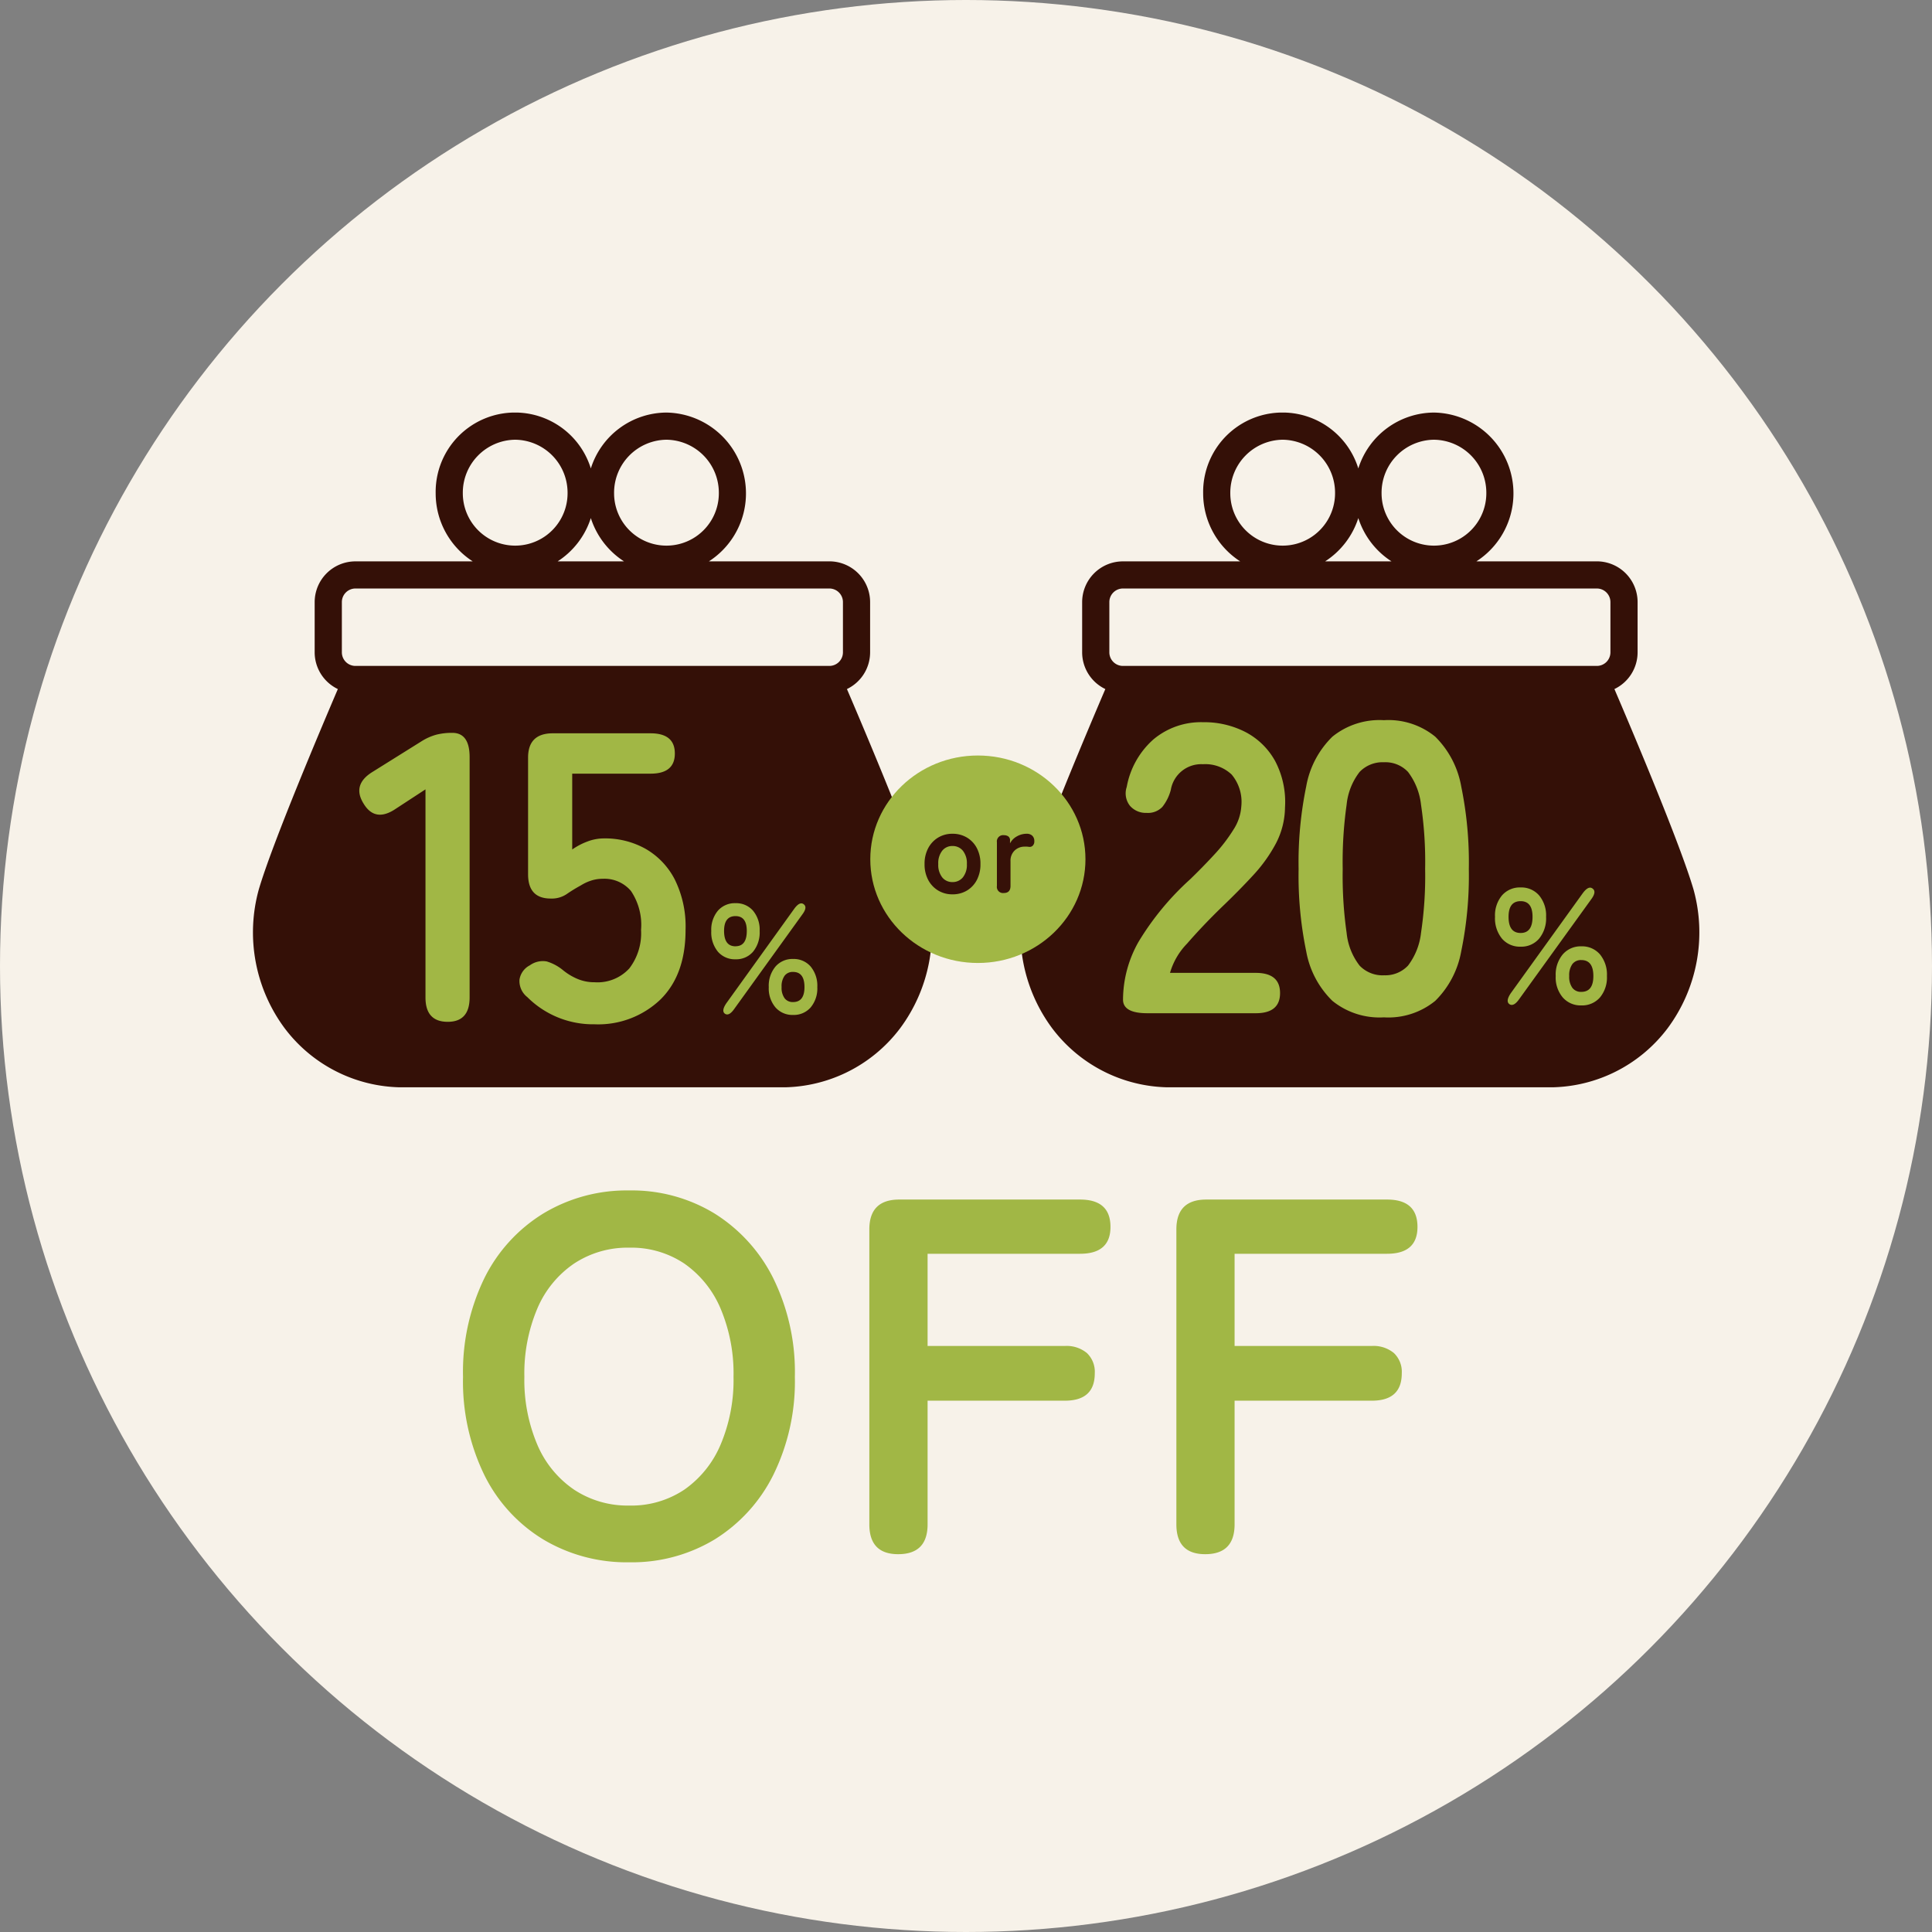
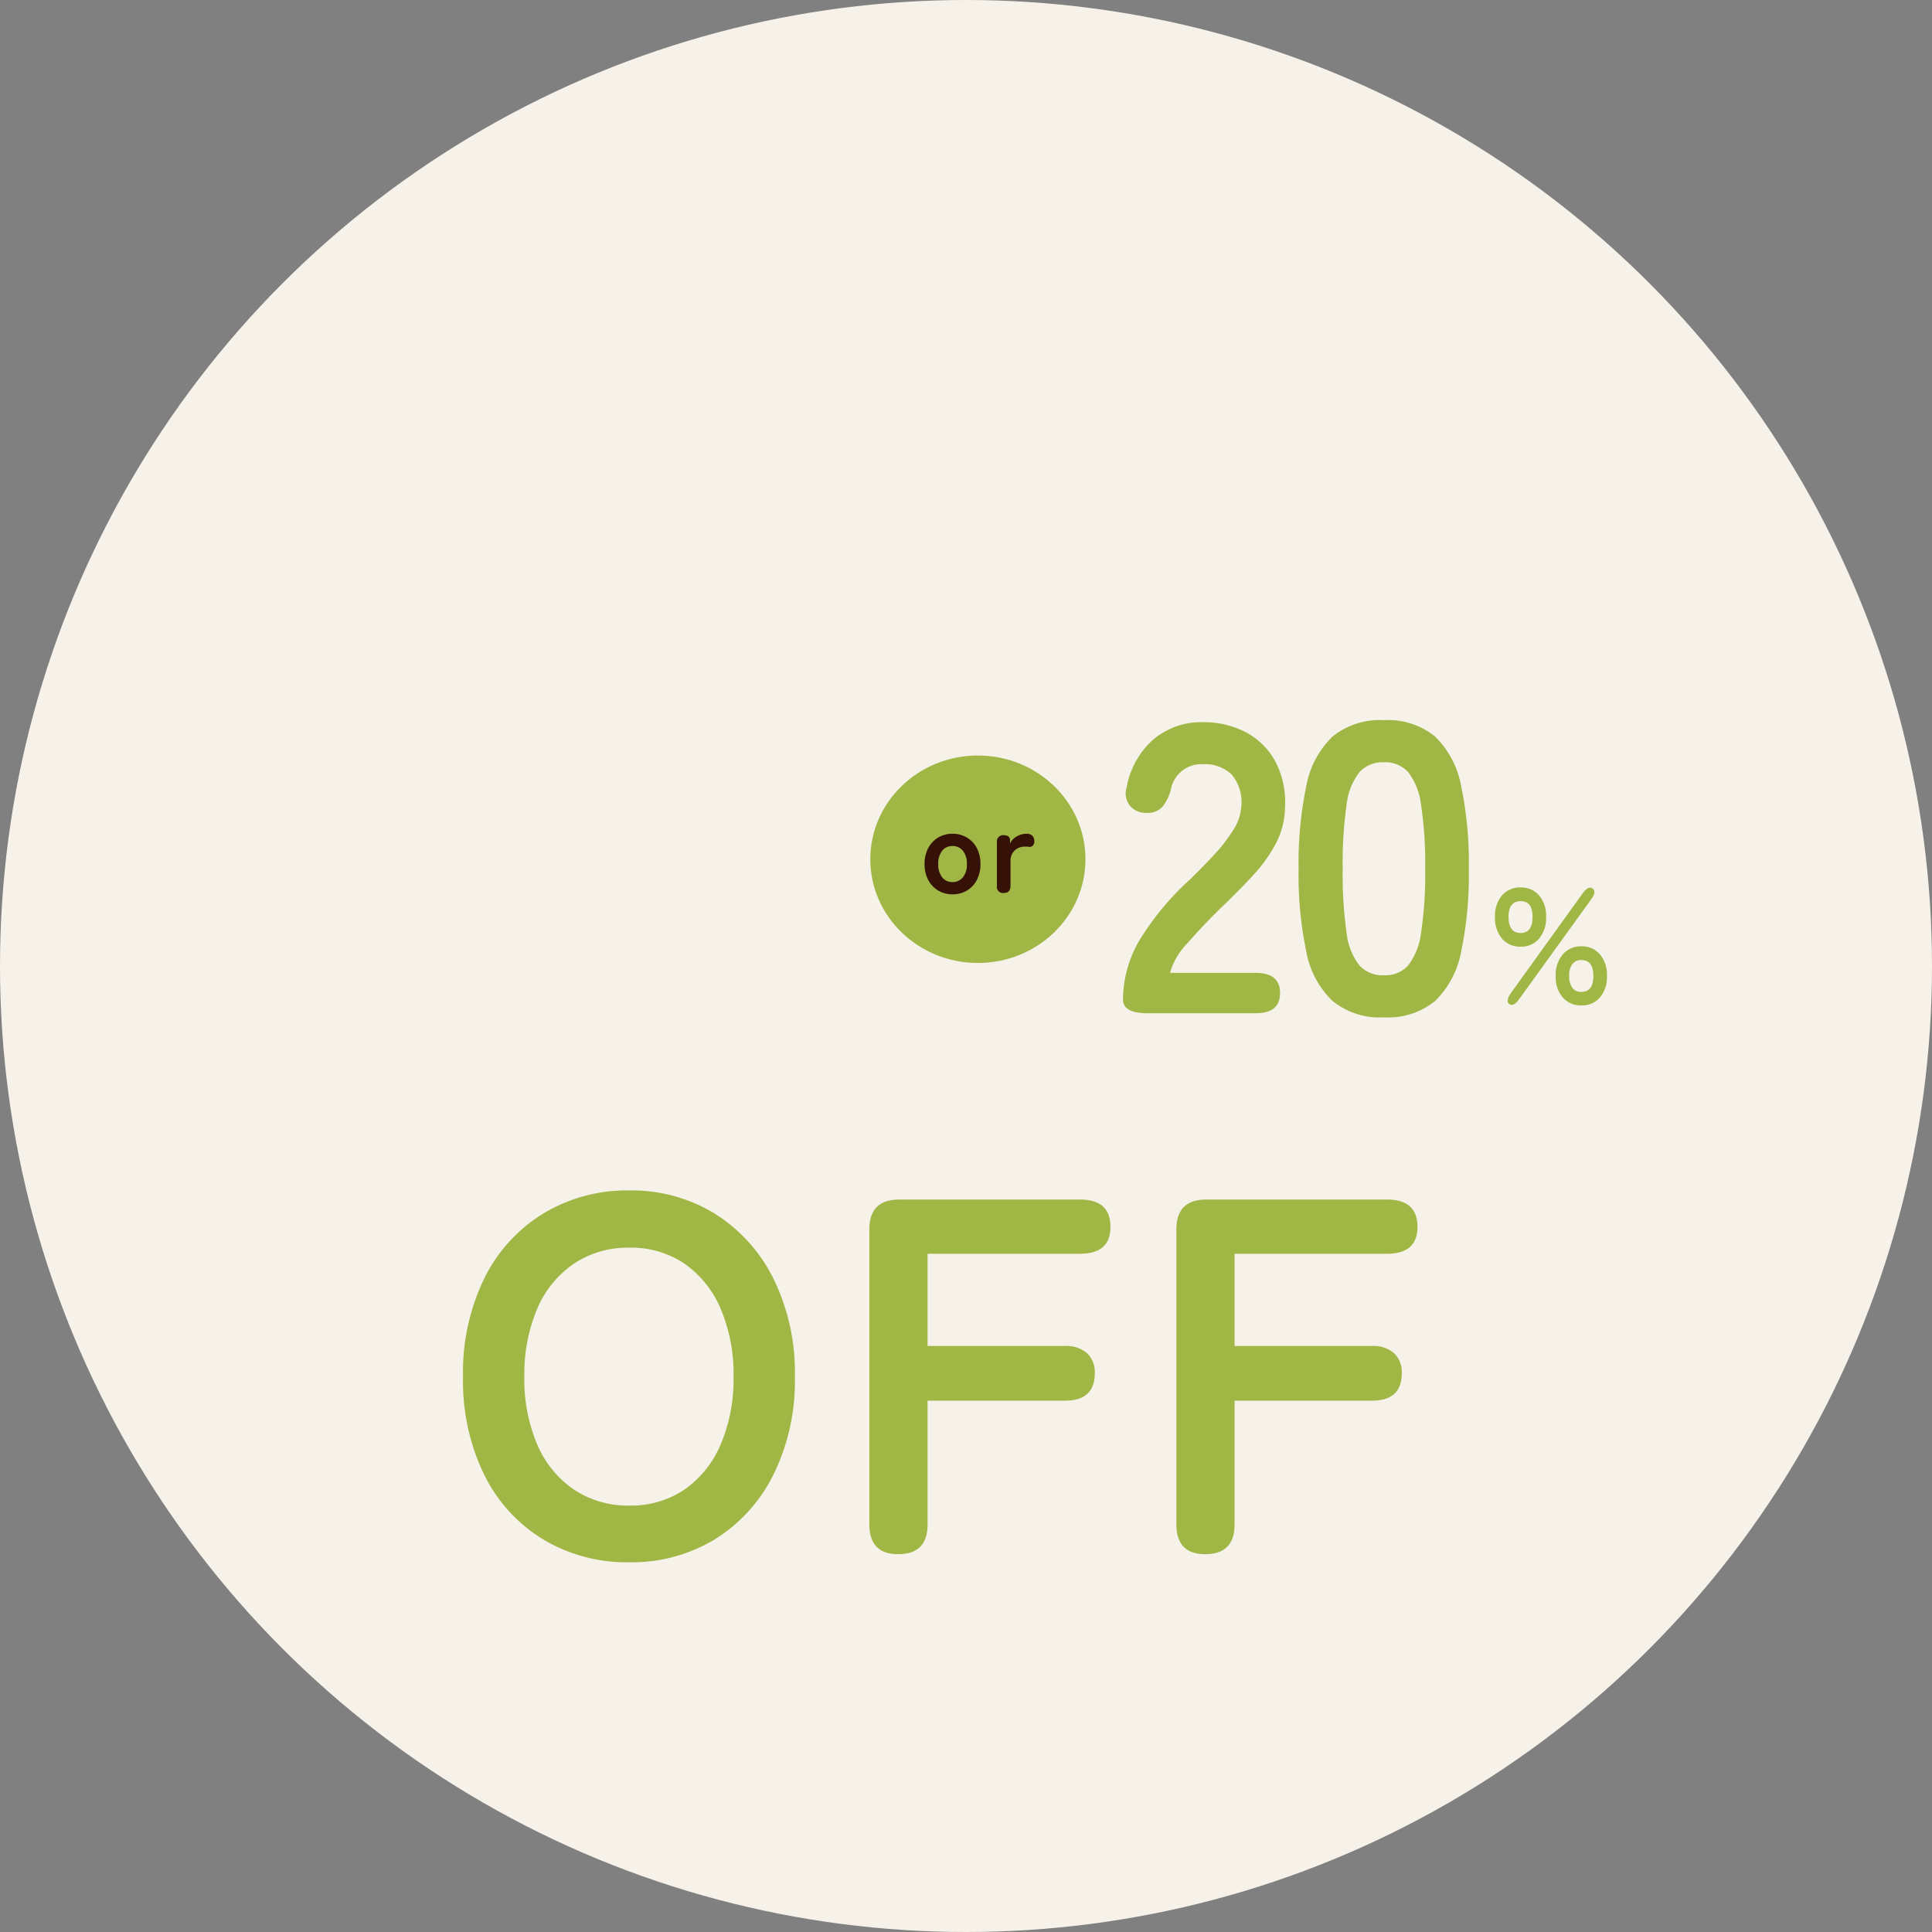
<svg xmlns="http://www.w3.org/2000/svg" width="225" height="225" viewBox="0 0 225 225">
  <rect x="0" y="0" width="225" height="225" fill="#808080" stroke="none" />
  <defs>
    <clipPath id="a">
-       <rect width="79.09" height="78.579" fill="none" />
-     </clipPath>
+       </clipPath>
  </defs>
  <g transform="translate(-182 -1302)">
    <circle cx="112.5" cy="112.5" r="112.5" transform="translate(182 1302)" fill="#f7f2e9" />
    <g transform="translate(0 -4)">
      <g transform="translate(300.827 1354.047)">
        <g clip-path="url(#a)">
          <path d="M78.4,55.542c-1.562-5.33-7.164-18.561-9.213-23.342a4.746,4.746,0,0,0,2.7-4.276V22.072a4.75,4.75,0,0,0-4.745-4.745H53.116A9.415,9.415,0,0,0,48.17,0a9.29,9.29,0,0,0-8.808,6.508A9.242,9.242,0,0,0,21.292,9.4a9.422,9.422,0,0,0,4.315,7.93H11.949A4.75,4.75,0,0,0,7.2,22.072v5.852a4.746,4.746,0,0,0,2.7,4.276C7.857,36.981,2.255,50.211.693,55.542A18.726,18.726,0,0,0,3.718,71.718a17.256,17.256,0,0,0,14.2,6.861H61.172a17.254,17.254,0,0,0,14.2-6.86A18.726,18.726,0,0,0,78.4,55.542M48.17,3.163a6.174,6.174,0,0,1,6.1,6.234,6.1,6.1,0,1,1-12.2,0,6.174,6.174,0,0,1,6.1-6.234m-17.617,0a6.174,6.174,0,0,1,6.1,6.234,6.1,6.1,0,1,1-12.2,0,6.174,6.174,0,0,1,6.1-6.234m8.808,9.123a9.414,9.414,0,0,0,3.862,5.041H35.5a9.413,9.413,0,0,0,3.862-5.041M10.367,22.072a1.584,1.584,0,0,1,1.582-1.582H67.141a1.584,1.584,0,0,1,1.582,1.582v5.852a1.584,1.584,0,0,1-1.582,1.582H11.949a1.584,1.584,0,0,1-1.582-1.582Z" transform="translate(0)" fill="#341007" />
        </g>
      </g>
      <path d="M-3.525-6.631a2.74,2.74,0,0,1-2.166-.931,3.726,3.726,0,0,1-.817-2.546,3.631,3.631,0,0,1,.817-2.5,2.753,2.753,0,0,1,2.166-.921,2.731,2.731,0,0,1,2.147.921,3.631,3.631,0,0,1,.817,2.5,3.726,3.726,0,0,1-.817,2.546A2.719,2.719,0,0,1-3.525-6.631ZM3.543.209A2.76,2.76,0,0,1,1.387-.713a3.6,3.6,0,0,1-.827-2.5,3.669,3.669,0,0,1,.827-2.527,2.747,2.747,0,0,1,2.156-.931,2.74,2.74,0,0,1,2.166.931,3.7,3.7,0,0,1,.817,2.527,3.631,3.631,0,0,1-.817,2.5A2.753,2.753,0,0,1,3.543.209ZM-3.7-.513q-.646.912-1.14.57-.456-.342.171-1.273L3.7-12.844q.684-.931,1.159-.551.494.361-.171,1.254Zm7.239-.855q1.406,0,1.406-1.843,0-1.862-1.406-1.862a1.249,1.249,0,0,0-1.035.465,2.214,2.214,0,0,0-.371,1.4,2.179,2.179,0,0,0,.371,1.377A1.249,1.249,0,0,0,3.543-1.368ZM-3.525-8.227q1.387,0,1.387-1.881,0-1.824-1.387-1.824-1.406,0-1.406,1.824Q-4.931-8.227-3.525-8.227Z" transform="translate(362.617 1422.881)" fill="#a1b745" />
      <path d="M-17.688,0Q-20.52,0-20.52-1.584a13.75,13.75,0,0,1,1.8-6.72A32.193,32.193,0,0,1-12.7-15.6q1.488-1.44,2.832-2.9a18.727,18.727,0,0,0,2.208-2.88A5.637,5.637,0,0,0-6.744-24.1a4.956,4.956,0,0,0-1.128-3.7,4.459,4.459,0,0,0-3.336-1.2,3.593,3.593,0,0,0-3.744,2.976,5.378,5.378,0,0,1-.984,1.992,2.31,2.31,0,0,1-1.848.7,2.434,2.434,0,0,1-1.92-.816,2.333,2.333,0,0,1-.384-2.208,9.681,9.681,0,0,1,3.12-5.544,8.609,8.609,0,0,1,5.76-1.992A10.486,10.486,0,0,1-6.24-32.736a8.36,8.36,0,0,1,3.432,3.36,10.238,10.238,0,0,1,1.152,5.424,9.283,9.283,0,0,1-1.056,4.176,17.6,17.6,0,0,1-2.664,3.72q-1.656,1.8-3.768,3.816-2.208,2.16-3.912,4.128A8.1,8.1,0,0,0-15.048-4.7h9.984q2.832,0,2.832,2.352T-5.064,0ZM9.864.48a8.719,8.719,0,0,1-6-1.92A10.681,10.681,0,0,1,.816-7.2a43.54,43.54,0,0,1-.888-9.6,43.875,43.875,0,0,1,.888-9.624,10.7,10.7,0,0,1,3.048-5.784,8.719,8.719,0,0,1,6-1.92,8.626,8.626,0,0,1,5.976,1.92,10.788,10.788,0,0,1,3.024,5.784,43.875,43.875,0,0,1,.888,9.624,43.54,43.54,0,0,1-.888,9.6A10.769,10.769,0,0,1,15.84-1.44,8.626,8.626,0,0,1,9.864.48Zm0-4.9a3.617,3.617,0,0,0,2.808-1.128A7.707,7.707,0,0,0,14.184-9.36a44.659,44.659,0,0,0,.48-7.44,45.04,45.04,0,0,0-.48-7.488A7.707,7.707,0,0,0,12.672-28.1a3.617,3.617,0,0,0-2.808-1.128A3.694,3.694,0,0,0,7.032-28.1,7.42,7.42,0,0,0,5.52-24.288,47.37,47.37,0,0,0,5.064-16.8,46.969,46.969,0,0,0,5.52-9.36,7.42,7.42,0,0,0,7.032-5.544,3.694,3.694,0,0,0,9.864-4.416Z" transform="translate(333.307 1424)" fill="#a1b745" />
    </g>
    <g transform="translate(0 -4)">
      <g transform="translate(211.446 1354.047)">
        <g clip-path="url(#a)">
-           <path d="M78.4,55.542c-1.562-5.33-7.164-18.561-9.213-23.342a4.746,4.746,0,0,0,2.7-4.276V22.072a4.75,4.75,0,0,0-4.745-4.745H53.116A9.415,9.415,0,0,0,48.17,0a9.29,9.29,0,0,0-8.808,6.508A9.242,9.242,0,0,0,21.292,9.4a9.422,9.422,0,0,0,4.315,7.93H11.949A4.75,4.75,0,0,0,7.2,22.072v5.852a4.746,4.746,0,0,0,2.7,4.276C7.857,36.981,2.255,50.211.693,55.542A18.726,18.726,0,0,0,3.718,71.718a17.256,17.256,0,0,0,14.2,6.861H61.172a17.254,17.254,0,0,0,14.2-6.86A18.726,18.726,0,0,0,78.4,55.542M48.17,3.163a6.174,6.174,0,0,1,6.1,6.234,6.1,6.1,0,1,1-12.2,0,6.174,6.174,0,0,1,6.1-6.234m-17.617,0a6.174,6.174,0,0,1,6.1,6.234,6.1,6.1,0,1,1-12.2,0,6.174,6.174,0,0,1,6.1-6.234m8.808,9.123a9.414,9.414,0,0,0,3.862,5.041H35.5a9.413,9.413,0,0,0,3.862-5.041M10.367,22.072a1.584,1.584,0,0,1,1.582-1.582H67.141a1.584,1.584,0,0,1,1.582,1.582v5.852a1.584,1.584,0,0,1-1.582,1.582H11.949a1.584,1.584,0,0,1-1.582-1.582Z" transform="translate(0)" fill="#341007" />
+           <path d="M78.4,55.542c-1.562-5.33-7.164-18.561-9.213-23.342a4.746,4.746,0,0,0,2.7-4.276V22.072a4.75,4.75,0,0,0-4.745-4.745H53.116A9.415,9.415,0,0,0,48.17,0a9.29,9.29,0,0,0-8.808,6.508A9.242,9.242,0,0,0,21.292,9.4a9.422,9.422,0,0,0,4.315,7.93H11.949A4.75,4.75,0,0,0,7.2,22.072v5.852a4.746,4.746,0,0,0,2.7,4.276C7.857,36.981,2.255,50.211.693,55.542A18.726,18.726,0,0,0,3.718,71.718a17.256,17.256,0,0,0,14.2,6.861H61.172a17.254,17.254,0,0,0,14.2-6.86A18.726,18.726,0,0,0,78.4,55.542M48.17,3.163a6.174,6.174,0,0,1,6.1,6.234,6.1,6.1,0,1,1-12.2,0,6.174,6.174,0,0,1,6.1-6.234m-17.617,0m8.808,9.123a9.414,9.414,0,0,0,3.862,5.041H35.5a9.413,9.413,0,0,0,3.862-5.041M10.367,22.072a1.584,1.584,0,0,1,1.582-1.582H67.141a1.584,1.584,0,0,1,1.582,1.582v5.852a1.584,1.584,0,0,1-1.582,1.582H11.949a1.584,1.584,0,0,1-1.582-1.582Z" transform="translate(0)" fill="#341007" />
        </g>
      </g>
-       <path d="M-3.339-6.282a2.6,2.6,0,0,1-2.052-.882,3.53,3.53,0,0,1-.774-2.412,3.44,3.44,0,0,1,.774-2.367,2.608,2.608,0,0,1,2.052-.873,2.588,2.588,0,0,1,2.034.873A3.44,3.44,0,0,1-.531-9.576,3.53,3.53,0,0,1-1.3-7.164,2.576,2.576,0,0,1-3.339-6.282ZM3.357.2A2.615,2.615,0,0,1,1.314-.675,3.415,3.415,0,0,1,.531-3.042a3.476,3.476,0,0,1,.783-2.394,2.6,2.6,0,0,1,2.043-.882,2.6,2.6,0,0,1,2.052.882,3.5,3.5,0,0,1,.774,2.394A3.44,3.44,0,0,1,5.409-.675,2.608,2.608,0,0,1,3.357.2ZM-3.5-.486q-.612.864-1.08.54-.432-.324.162-1.206L3.5-12.168q.648-.882,1.1-.522.468.342-.162,1.188ZM3.357-1.3q1.332,0,1.332-1.746,0-1.764-1.332-1.764a1.183,1.183,0,0,0-.981.441,2.1,2.1,0,0,0-.351,1.323,2.064,2.064,0,0,0,.351,1.305A1.183,1.183,0,0,0,3.357-1.3Zm-6.7-6.5q1.314,0,1.314-1.782,0-1.728-1.314-1.728-1.332,0-1.332,1.728Q-4.671-7.794-3.339-7.794Z" transform="translate(271 1424)" fill="#a1b745" />
-       <path d="M-8.856,0q-2.592,0-2.592-2.832v-24.24L-14.9-24.816q-2.4,1.632-3.744-.576-1.392-2.208,1.008-3.7l5.76-3.6a6.369,6.369,0,0,1,1.68-.744,7.341,7.341,0,0,1,1.872-.216q2.016,0,2.016,2.832V-2.832Q-6.312,0-8.856,0ZM8.232.288A10.836,10.836,0,0,1,.408-2.88,2.375,2.375,0,0,1-.5-4.92,2.256,2.256,0,0,1,.7-6.576a2.591,2.591,0,0,1,1.968-.456A5.426,5.426,0,0,1,4.584-6a6.892,6.892,0,0,0,1.68,1.008,5.019,5.019,0,0,0,1.968.384,5.029,5.029,0,0,0,4.056-1.608A6.717,6.717,0,0,0,13.656-10.7,7.068,7.068,0,0,0,12.48-15.24a4.038,4.038,0,0,0-3.288-1.416,4.3,4.3,0,0,0-1.368.216,5.3,5.3,0,0,0-1.176.552,18.439,18.439,0,0,0-1.68,1.032,3.107,3.107,0,0,1-1.824.5Q.5-14.352.5-17.184V-30.768Q.5-33.6,3.384-33.6H14.76q2.832,0,2.832,2.352T14.76-28.9H5.64v8.832A7.836,7.836,0,0,1,7.416-21a5.435,5.435,0,0,1,1.92-.36,9.677,9.677,0,0,1,4.824,1.2,8.7,8.7,0,0,1,3.408,3.552,12.31,12.31,0,0,1,1.272,5.9q0,5.232-2.928,8.112A10.481,10.481,0,0,1,8.232.288Z" transform="translate(243 1425)" fill="#a1b745" />
    </g>
    <path d="M-35.724.944a18.959,18.959,0,0,1-10-2.655A18.212,18.212,0,0,1-52.6-9.233,24.854,24.854,0,0,1-55.076-20.65,24.993,24.993,0,0,1-52.6-32.125a18.414,18.414,0,0,1,6.873-7.552,18.8,18.8,0,0,1,10-2.684,18.5,18.5,0,0,1,9.941,2.684,18.756,18.756,0,0,1,6.844,7.552A24.747,24.747,0,0,1-16.431-20.65,24.61,24.61,0,0,1-18.939-9.233a18.546,18.546,0,0,1-6.844,7.522A18.653,18.653,0,0,1-35.724.944Zm0-6.608a11.1,11.1,0,0,0,6.431-1.859,12.142,12.142,0,0,0,4.219-5.251,19.273,19.273,0,0,0,1.5-7.877,19.432,19.432,0,0,0-1.5-7.935,12.142,12.142,0,0,0-4.219-5.251,11.1,11.1,0,0,0-6.431-1.859,11.278,11.278,0,0,0-6.431,1.859,11.982,11.982,0,0,0-4.278,5.251,19.432,19.432,0,0,0-1.5,7.935,19.274,19.274,0,0,0,1.5,7.877,11.982,11.982,0,0,0,4.278,5.251A11.278,11.278,0,0,0-35.724-5.664ZM-4.4,0Q-7.758,0-7.758-3.481V-37.819q0-3.481,3.481-3.481H16.786q3.54,0,3.54,3.186,0,3.127-3.54,3.127H-.973v10.738H15.016a3.694,3.694,0,0,1,2.567.826,3.017,3.017,0,0,1,.914,2.36q0,3.186-3.481,3.186H-.973v14.4Q-.973,0-4.4,0ZM31.358,0Q28,0,28-3.481V-37.819Q28-41.3,31.476-41.3H52.539q3.54,0,3.54,3.186,0,3.127-3.54,3.127H34.78v10.738H50.77a3.694,3.694,0,0,1,2.566.826,3.017,3.017,0,0,1,.914,2.36q0,3.186-3.481,3.186H34.78v14.4Q34.78,0,31.358,0Z" transform="translate(291 1483)" fill="#a1b745" />
    <g transform="translate(0 -4)">
      <ellipse cx="12.529" cy="12.081" rx="12.529" ry="12.081" transform="translate(283.354 1393.986)" fill="#a1b745" />
      <path d="M-2.961.154A3.162,3.162,0,0,1-4.62-.287,3.147,3.147,0,0,1-5.782-1.519a3.848,3.848,0,0,1-.427-1.855,3.848,3.848,0,0,1,.427-1.855A3.147,3.147,0,0,1-4.62-6.461,3.162,3.162,0,0,1-2.961-6.9a3.215,3.215,0,0,1,1.687.441A3.1,3.1,0,0,1-.119-5.229,3.9,3.9,0,0,1,.3-3.374a3.9,3.9,0,0,1-.42,1.855A3.1,3.1,0,0,1-1.274-.287,3.215,3.215,0,0,1-2.961.154Zm0-1.428A1.523,1.523,0,0,0-1.75-1.82a2.316,2.316,0,0,0,.469-1.554A2.316,2.316,0,0,0-1.75-4.928a1.523,1.523,0,0,0-1.211-.546,1.487,1.487,0,0,0-1.19.546,2.34,2.34,0,0,0-.462,1.554A2.34,2.34,0,0,0-4.151-1.82,1.487,1.487,0,0,0-2.961-1.274ZM3.017,0a.718.718,0,0,1-.8-.826V-5.908a.73.73,0,0,1,.826-.826.9.9,0,0,1,.49.133.543.543,0,0,1,.21.5v.322a1.918,1.918,0,0,1,.791-.812A2.265,2.265,0,0,1,5.677-6.9a.9.9,0,0,1,.665.231.842.842,0,0,1,.231.623.693.693,0,0,1-.182.532.507.507,0,0,1-.42.14Q5.859-5.39,5.733-5.4T5.453-5.4a1.657,1.657,0,0,0-1.169.448A1.633,1.633,0,0,0,3.8-3.7v2.87Q3.8,0,3.017,0Z" transform="translate(295.883 1410)" fill="#361108" />
    </g>
  </g>
</svg>